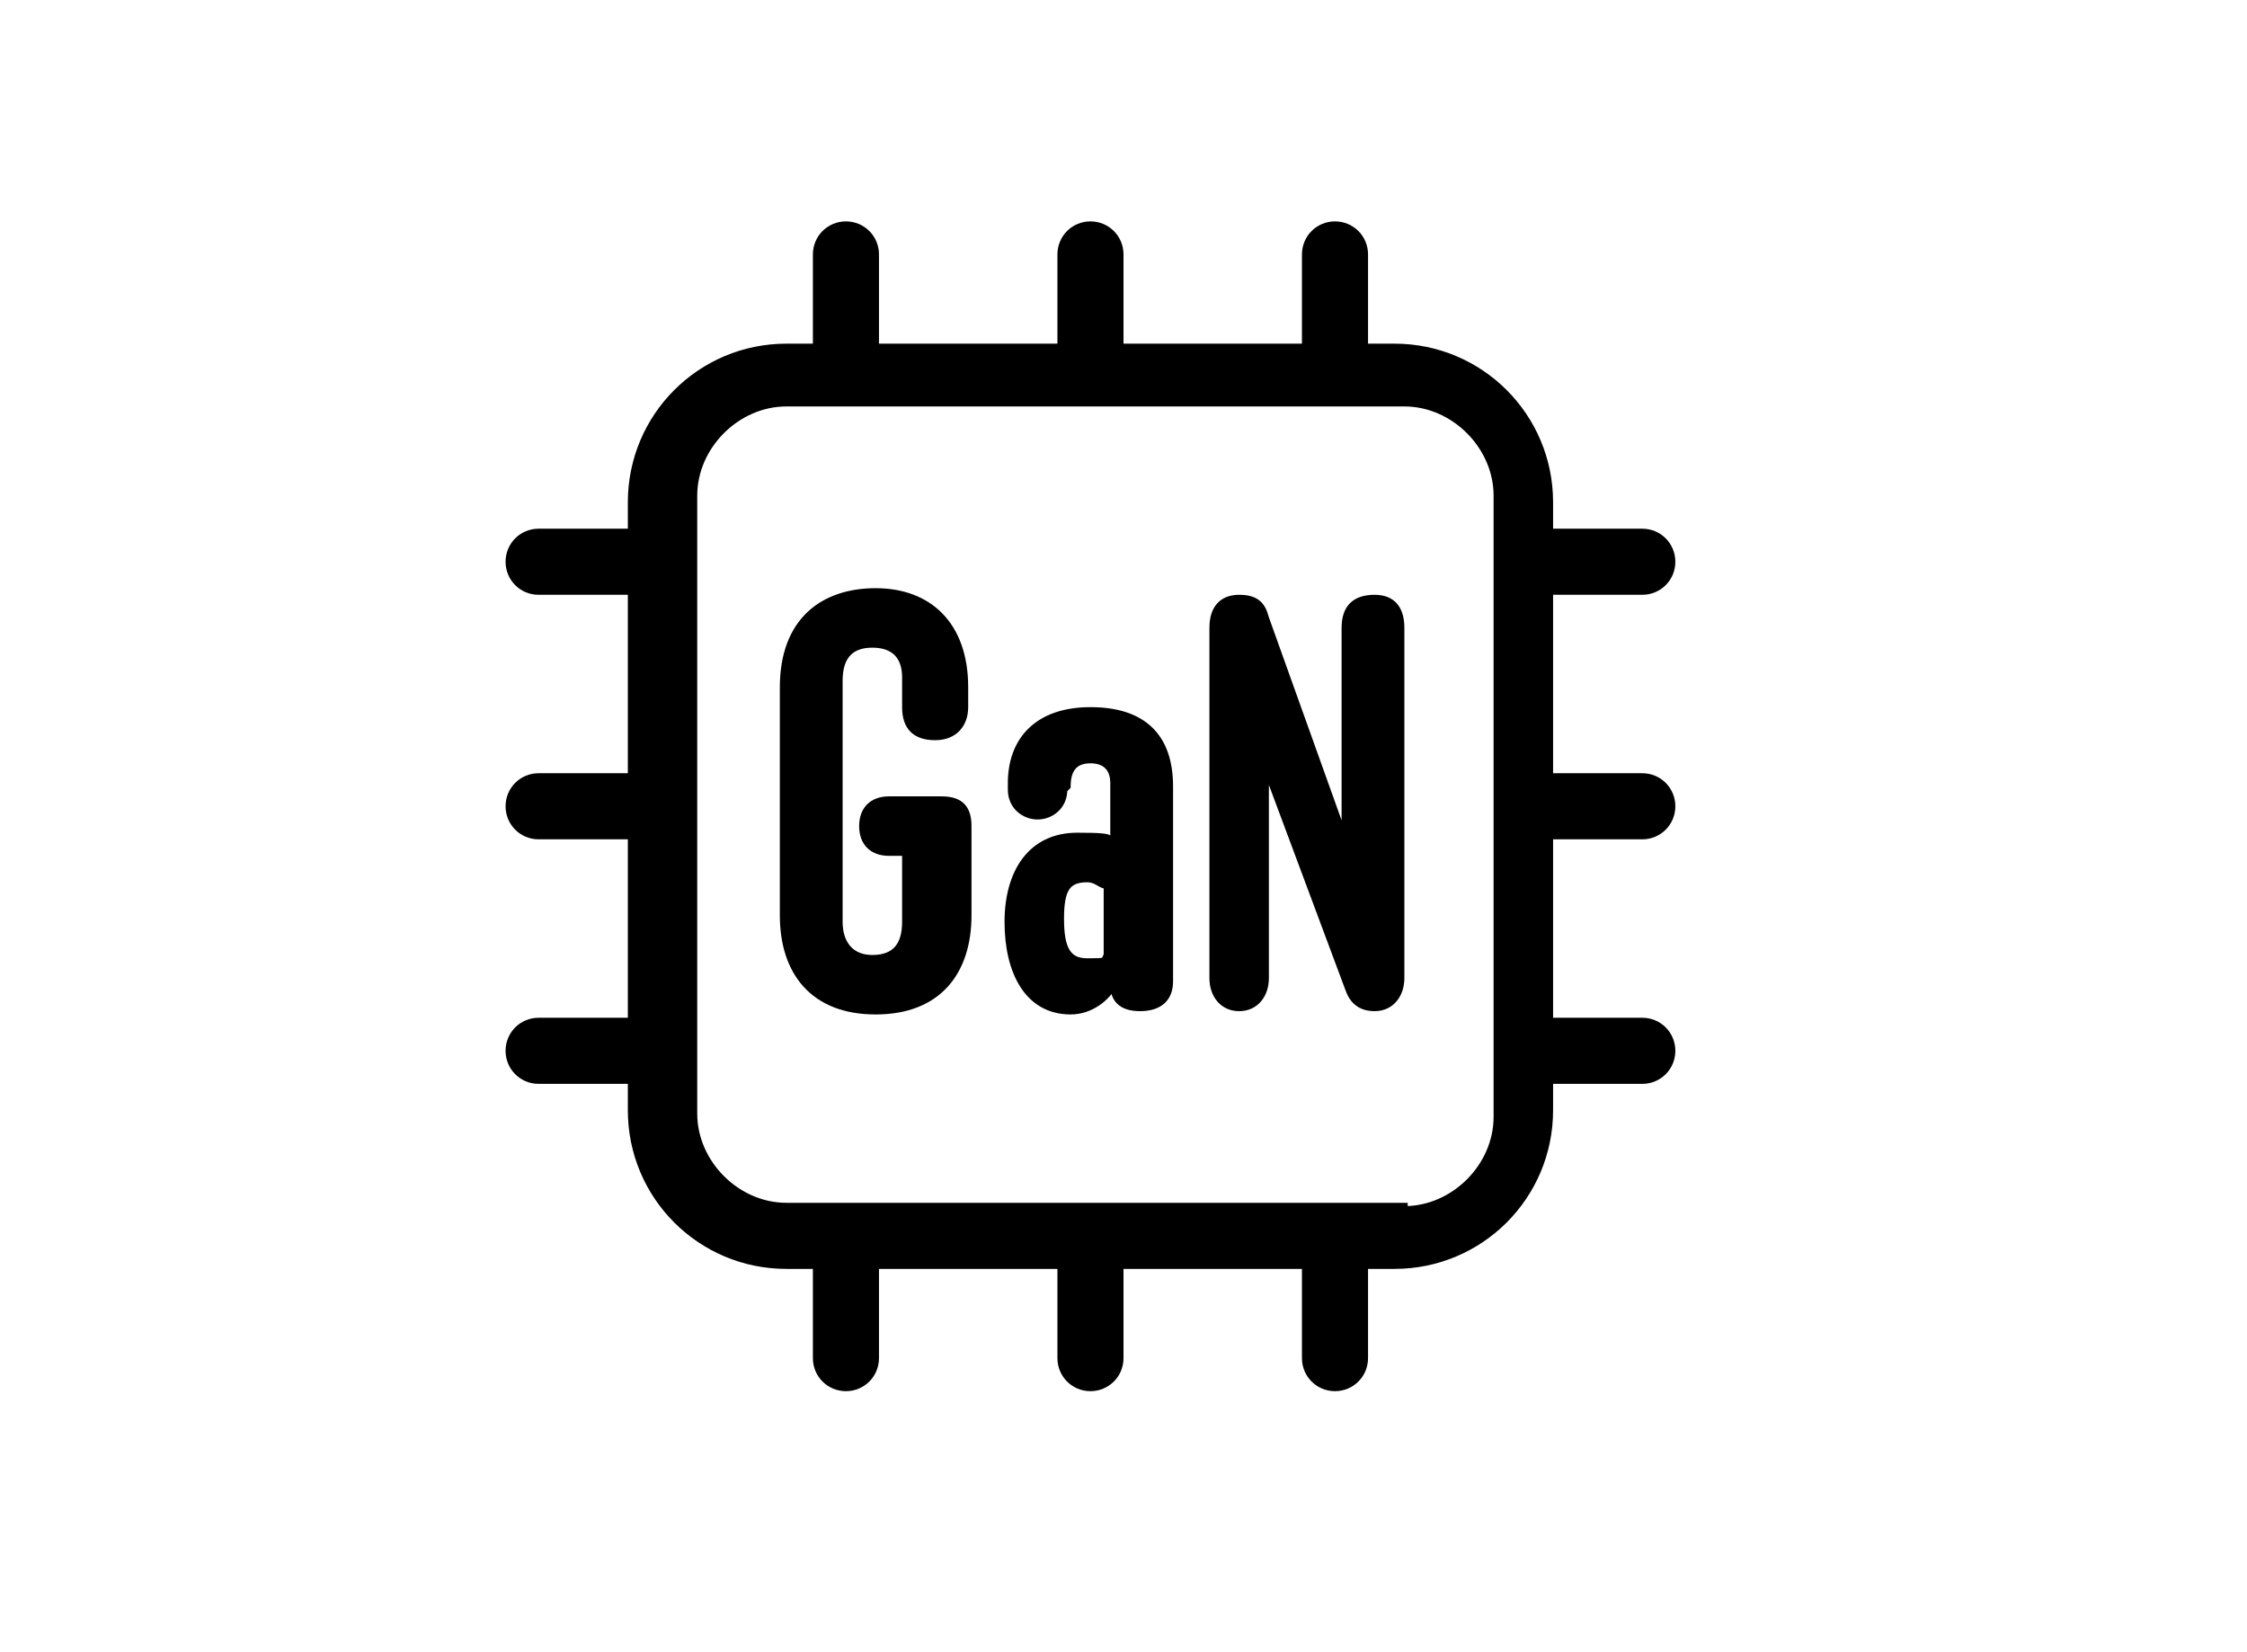
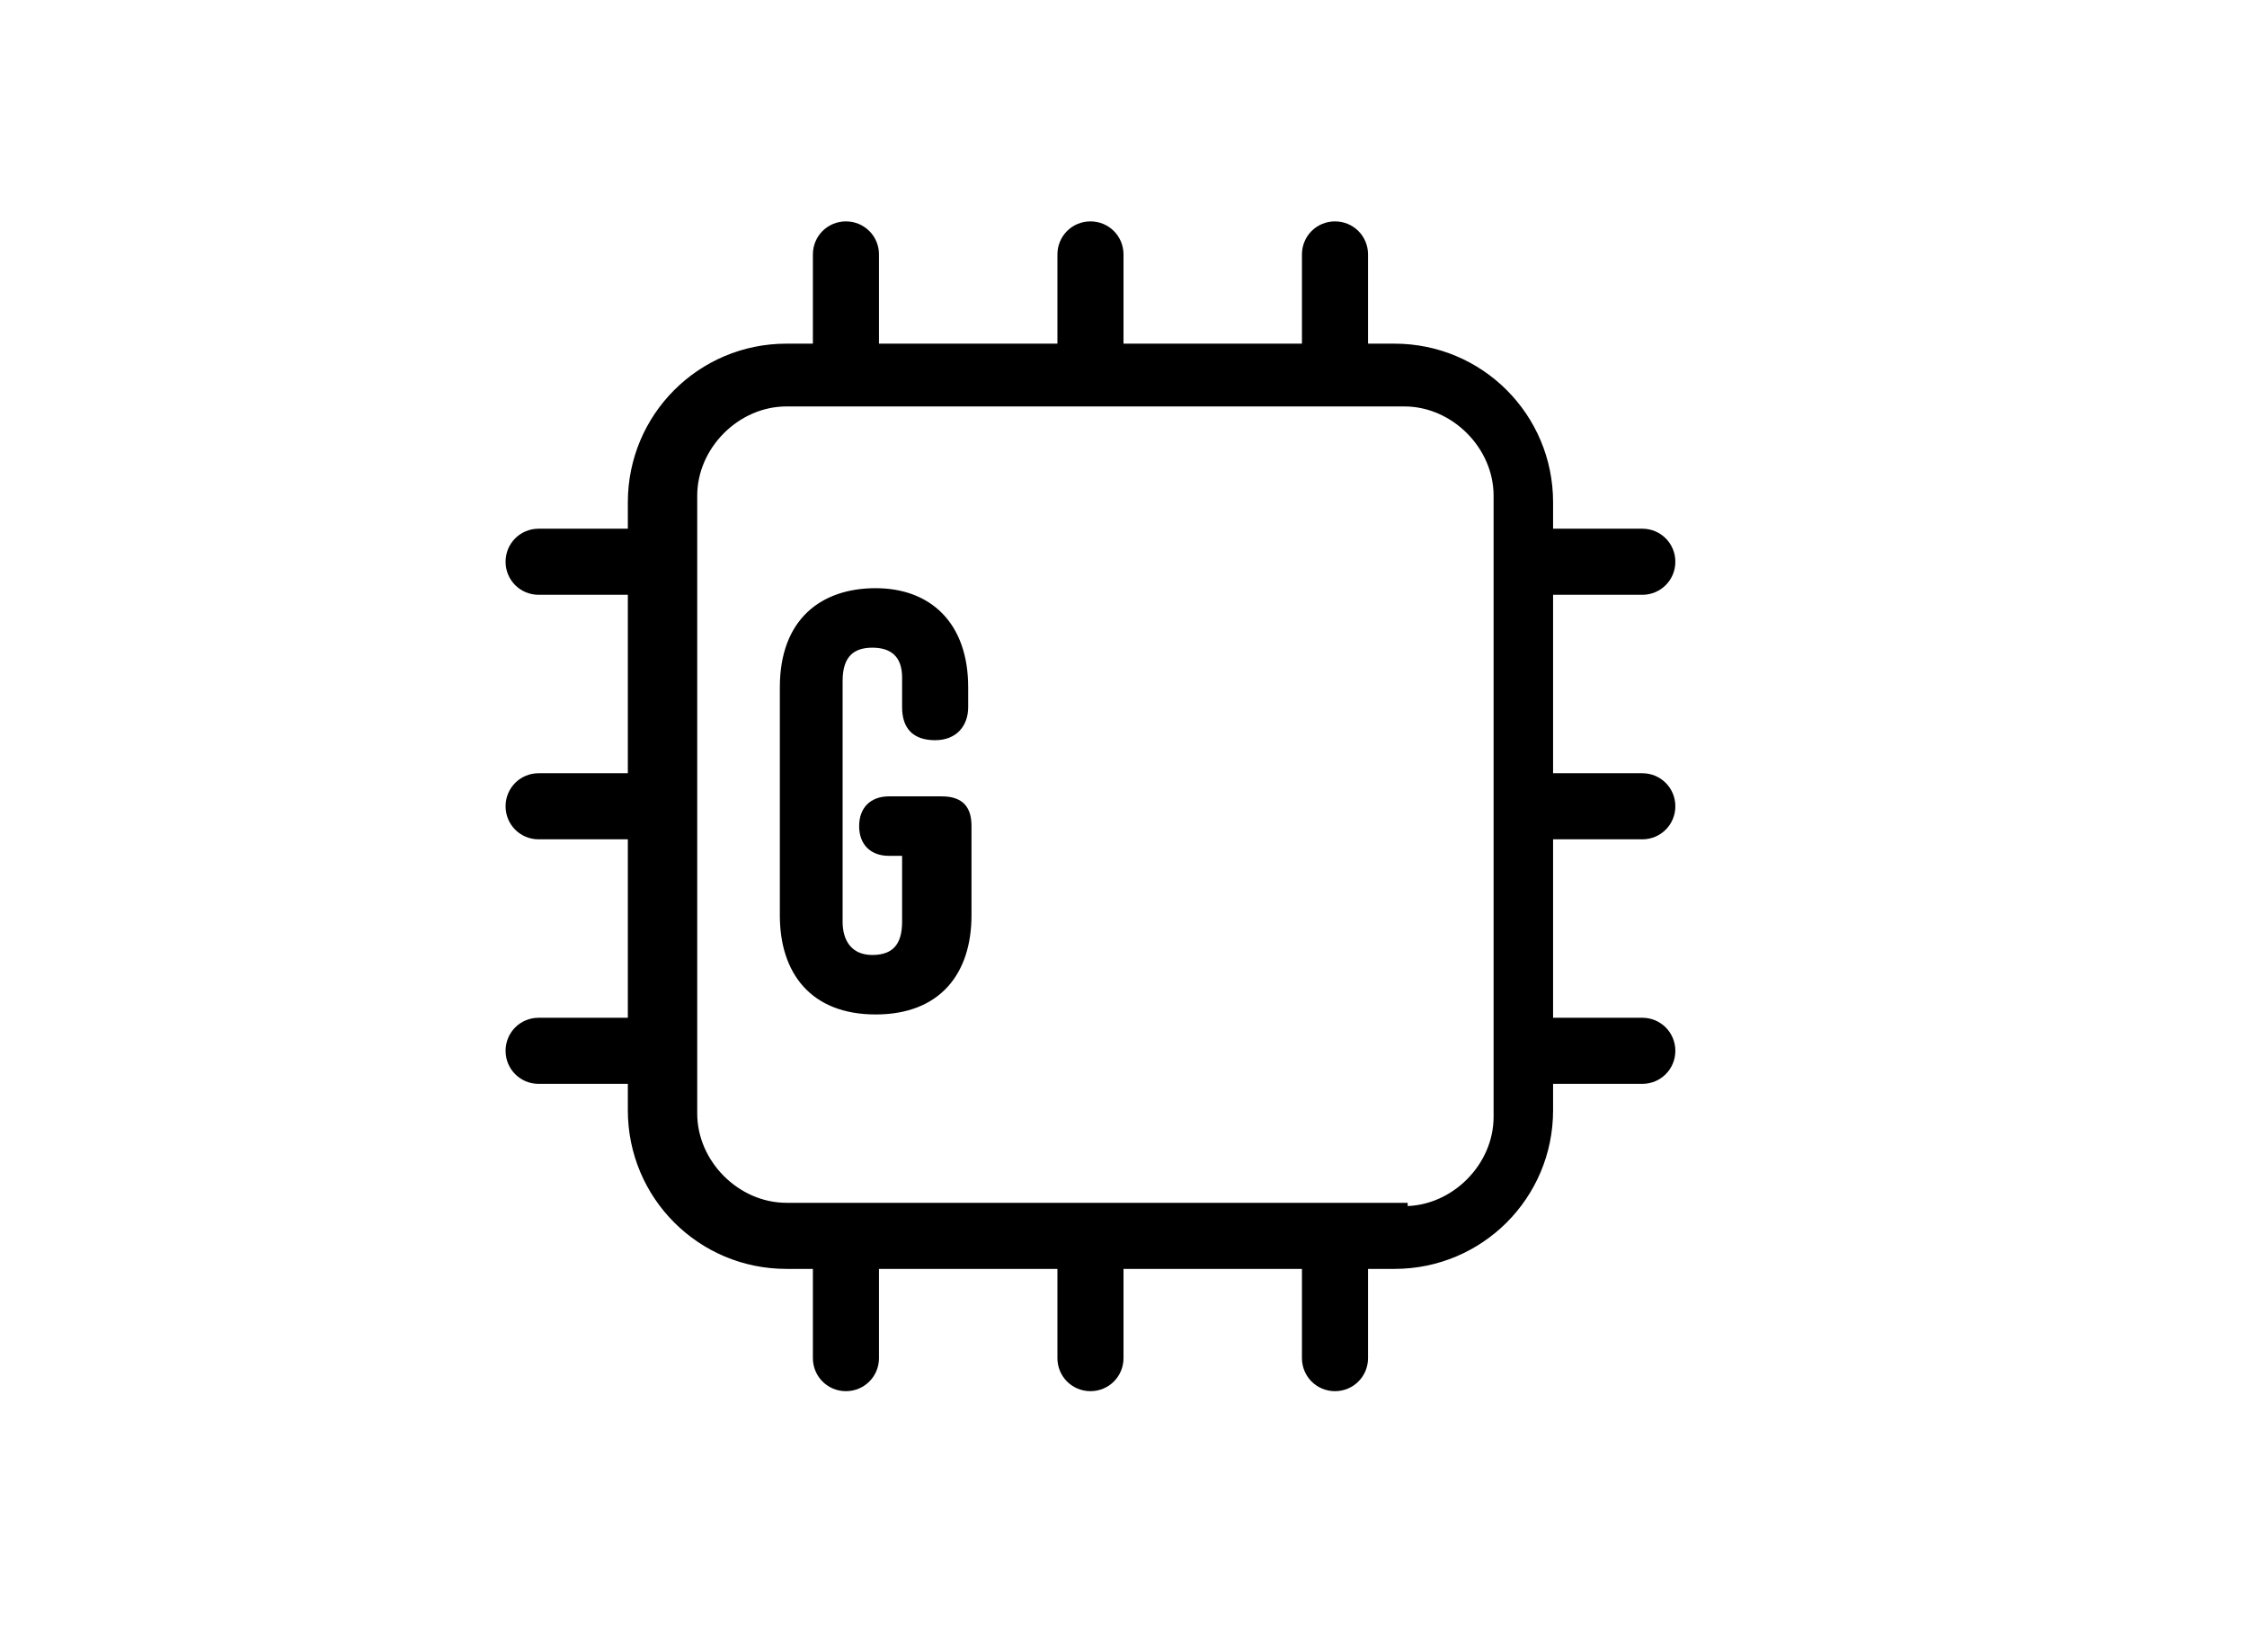
<svg xmlns="http://www.w3.org/2000/svg" id="Layer_1" version="1.1" viewBox="0 0 68 50">
  <defs>
    <style>
      .st0 {
        stroke-miterlimit: 10;
      }

      .st0, .st1 {
        stroke: #000;
        stroke-width: .2px;
      }
    </style>
  </defs>
  <path class="st0" d="M19.1,30.9v-5.6h-2.8c-.5,0-.9-.4-.9-.9s.4-.9.9-.9h2.8v-5.6h-2.8c-.5,0-.9-.4-.9-.9s.4-.9.9-.9h2.8v-.9c0-2.6,2.1-4.7,4.7-4.7h.9v-2.8c0-.5.4-.9.9-.9s.9.4.9.9v2.8h5.6v-2.8c0-.5.4-.9.9-.9s.9.4.9.9v2.8h5.6v-2.8c0-.5.4-.9.9-.9s.9.4.9.9v2.8h.9c2.6,0,4.7,2.1,4.7,4.7v.9h2.8c.5,0,.9.4.9.9s-.4.9-.9.9h-2.8v5.6h2.8c.5,0,.9.4.9.9s-.4.9-.9.9h-2.8v5.6h2.8c.5,0,.9.4.9.9s-.4.9-.9.9h-2.8v.9c0,2.6-2.1,4.7-4.7,4.7h-.9v2.8c0,.5-.4.9-.9.9s-.9-.4-.9-.9v-2.8h-5.6v2.8c0,.5-.4.9-.9.9s-.9-.4-.9-.9v-2.8h-5.6v2.8c0,.5-.4.9-.9.9s-.9-.4-.9-.9v-2.8h-.9c-2.6,0-4.7-2.1-4.7-4.7v-.9h-2.8c-.5,0-.9-.4-.9-.9s.4-.9.9-.9h2.8ZM42.5,36.6c1.5,0,2.8-1.3,2.8-2.8V15c0-1.5-1.3-2.8-2.8-2.8h-18.7c-1.5,0-2.8,1.3-2.8,2.8v18.7c0,1.5,1.3,2.8,2.8,2.8h18.7Z" />
  <g>
    <path class="st1" d="M27.1,24.2h1.4c.6,0,.8.3.8.8v2.7c0,1.7-.9,2.9-2.8,2.9s-2.8-1.2-2.8-2.9v-6.9c0-2,1.2-2.9,2.8-2.9s2.7,1,2.7,2.9v.6c0,.5-.3.9-.9.9s-.9-.3-.9-.9v-.9c0-.7-.4-1-1-1s-1,.3-1,1.1v7.3c0,.6.3,1.1,1,1.1s1-.4,1-1.1v-2.1h-.5c-.5,0-.8-.3-.8-.8s.3-.8.8-.8Z" />
-     <path class="st1" d="M32.2,23.9c0,.5-.4.8-.8.8s-.8-.3-.8-.8v-.2c0-1.3.8-2.2,2.4-2.2s2.4.8,2.4,2.3v5.9c0,.5-.3.8-.9.8s-.8-.3-.8-.7c-.2.4-.7.8-1.3.8-1.3,0-1.9-1.2-1.9-2.7s.7-2.6,2.1-2.6.8.1,1.1.3v-1.9c0-.4-.2-.7-.7-.7s-.7.3-.7.8h0ZM33.5,26.8c-.2,0-.3-.2-.6-.2-.6,0-.8.3-.8,1.2s.2,1.3.8,1.3.5,0,.6-.2v-2.1Z" />
-     <path class="st1" d="M36.7,19c0-.6.3-.9.8-.9s.7.2.8.6l2.4,6.7v-6.4c0-.6.3-.9.9-.9s.8.4.8.9v10.6c0,.5-.3.9-.8.9s-.7-.3-.8-.6l-2.5-6.7v6.4c0,.5-.3.9-.8.9s-.8-.4-.8-.9v-10.6Z" />
  </g>
</svg>